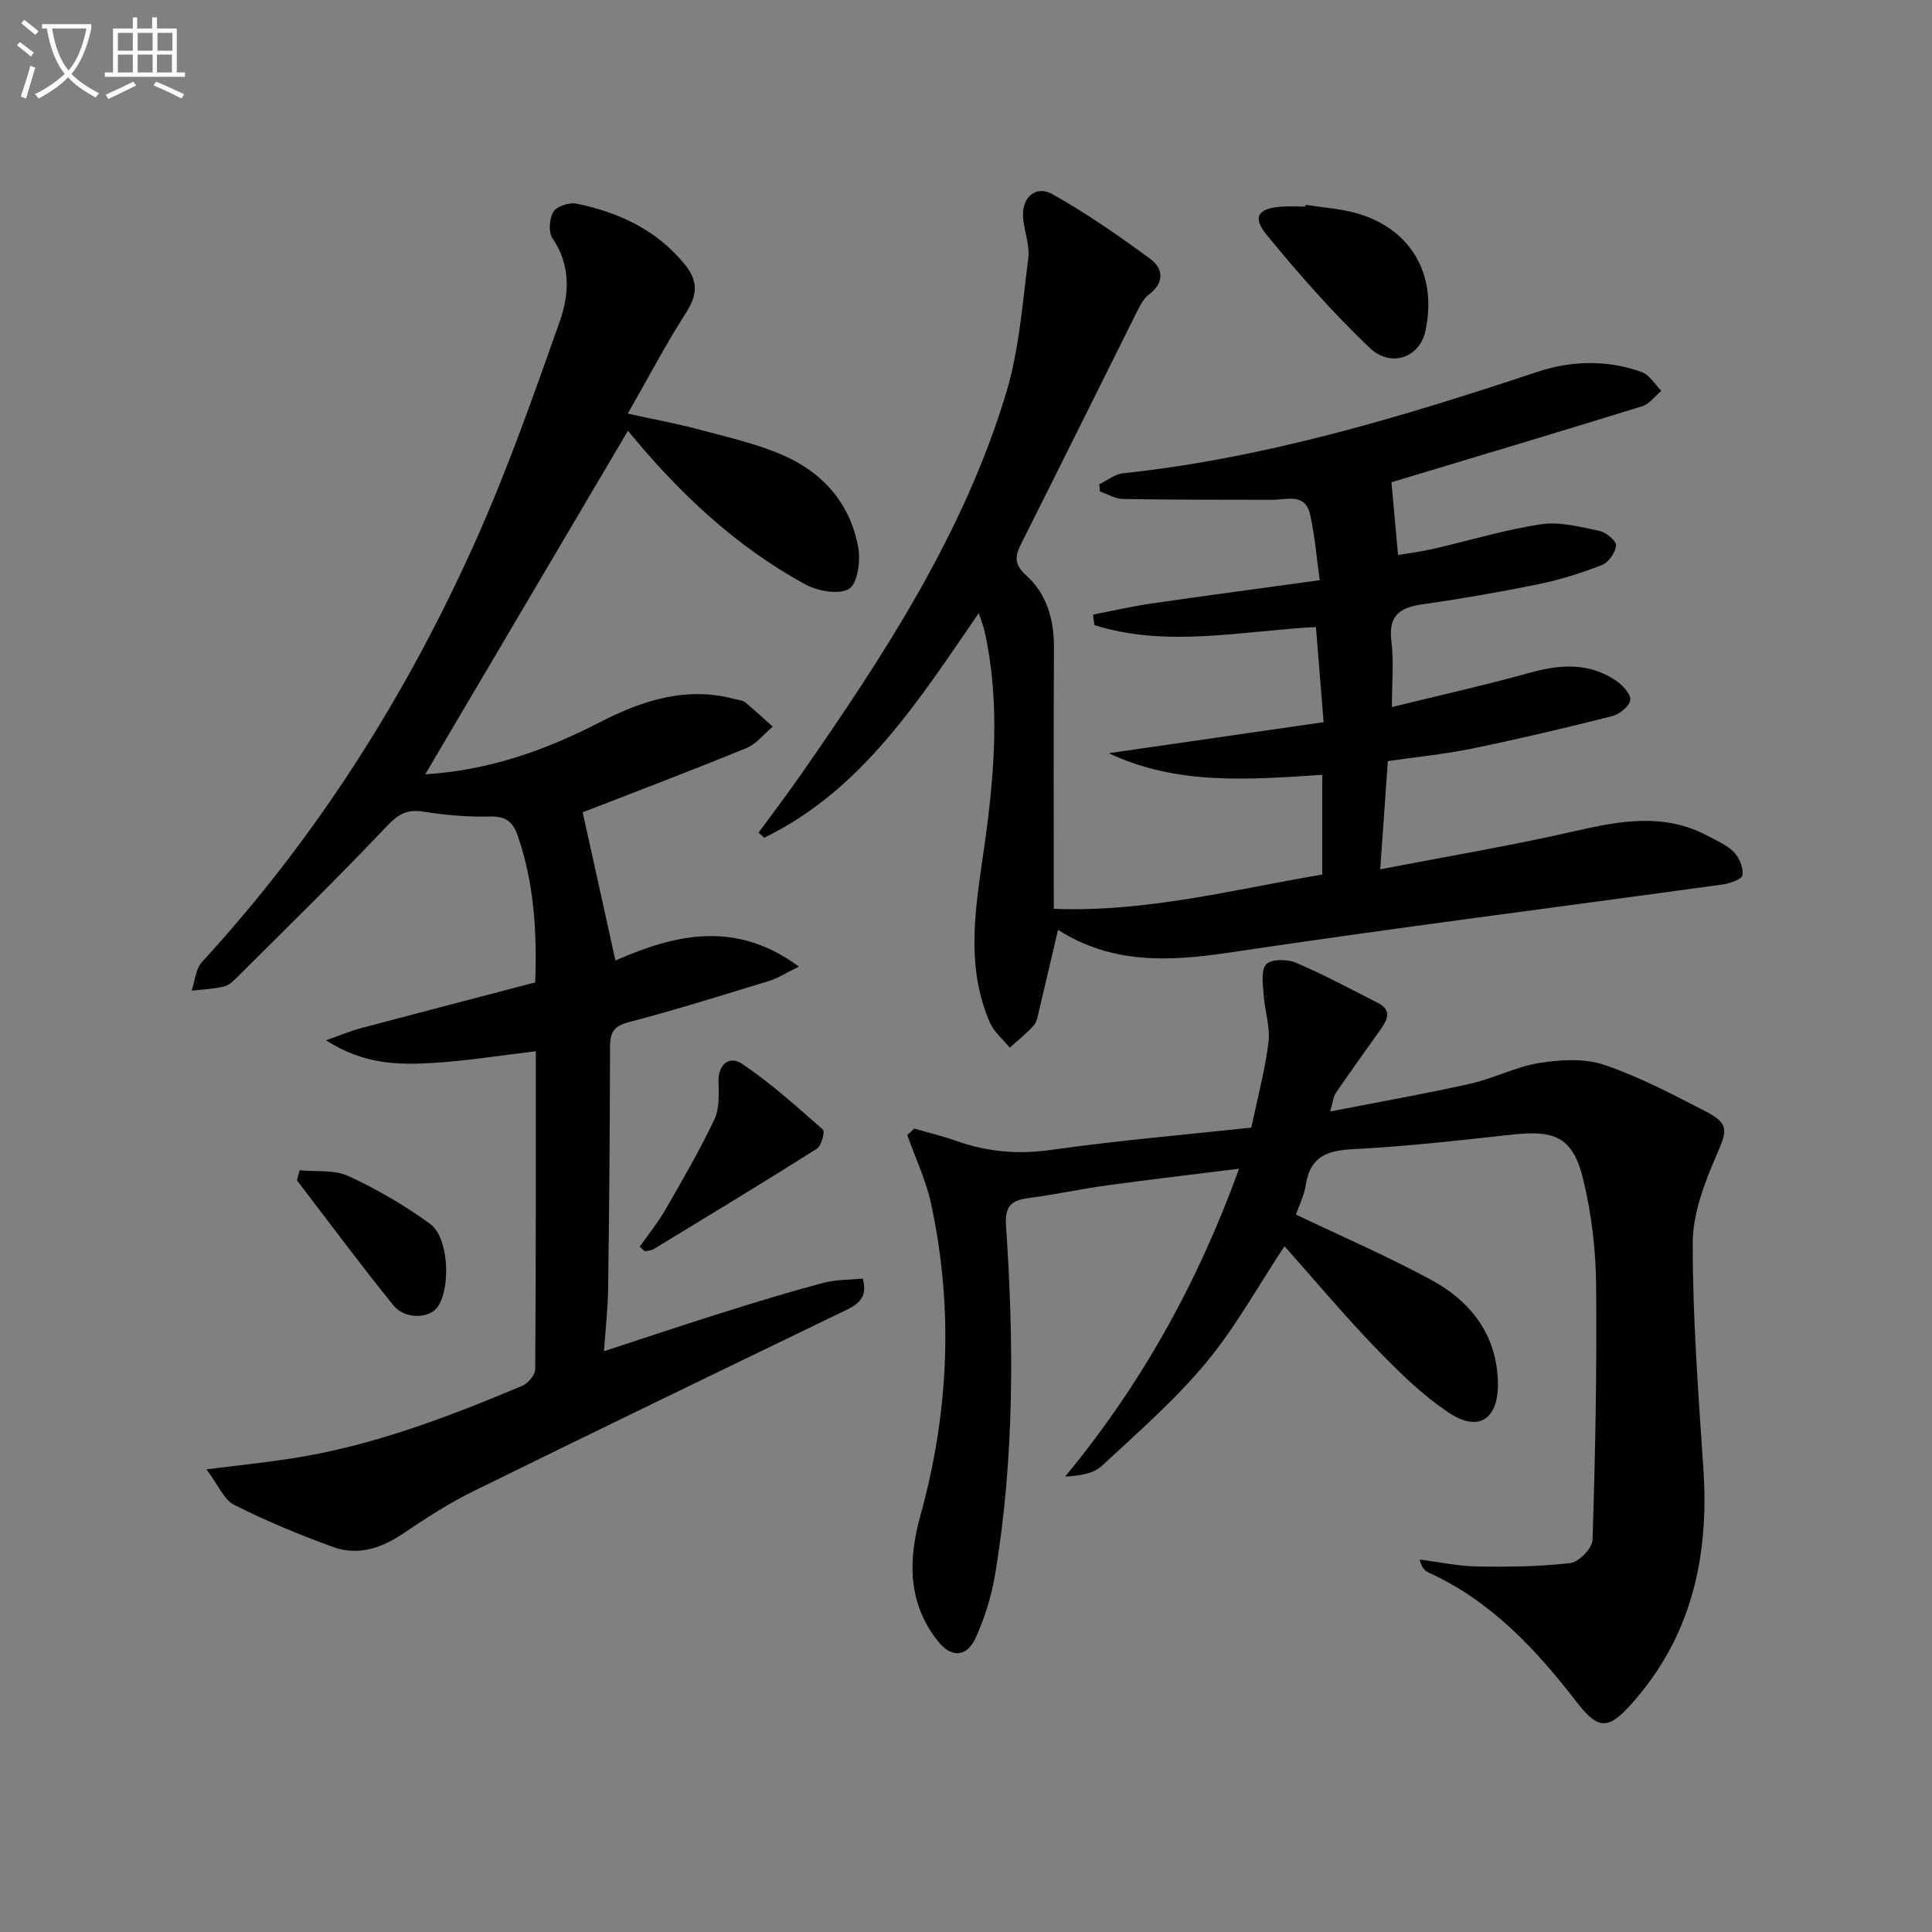
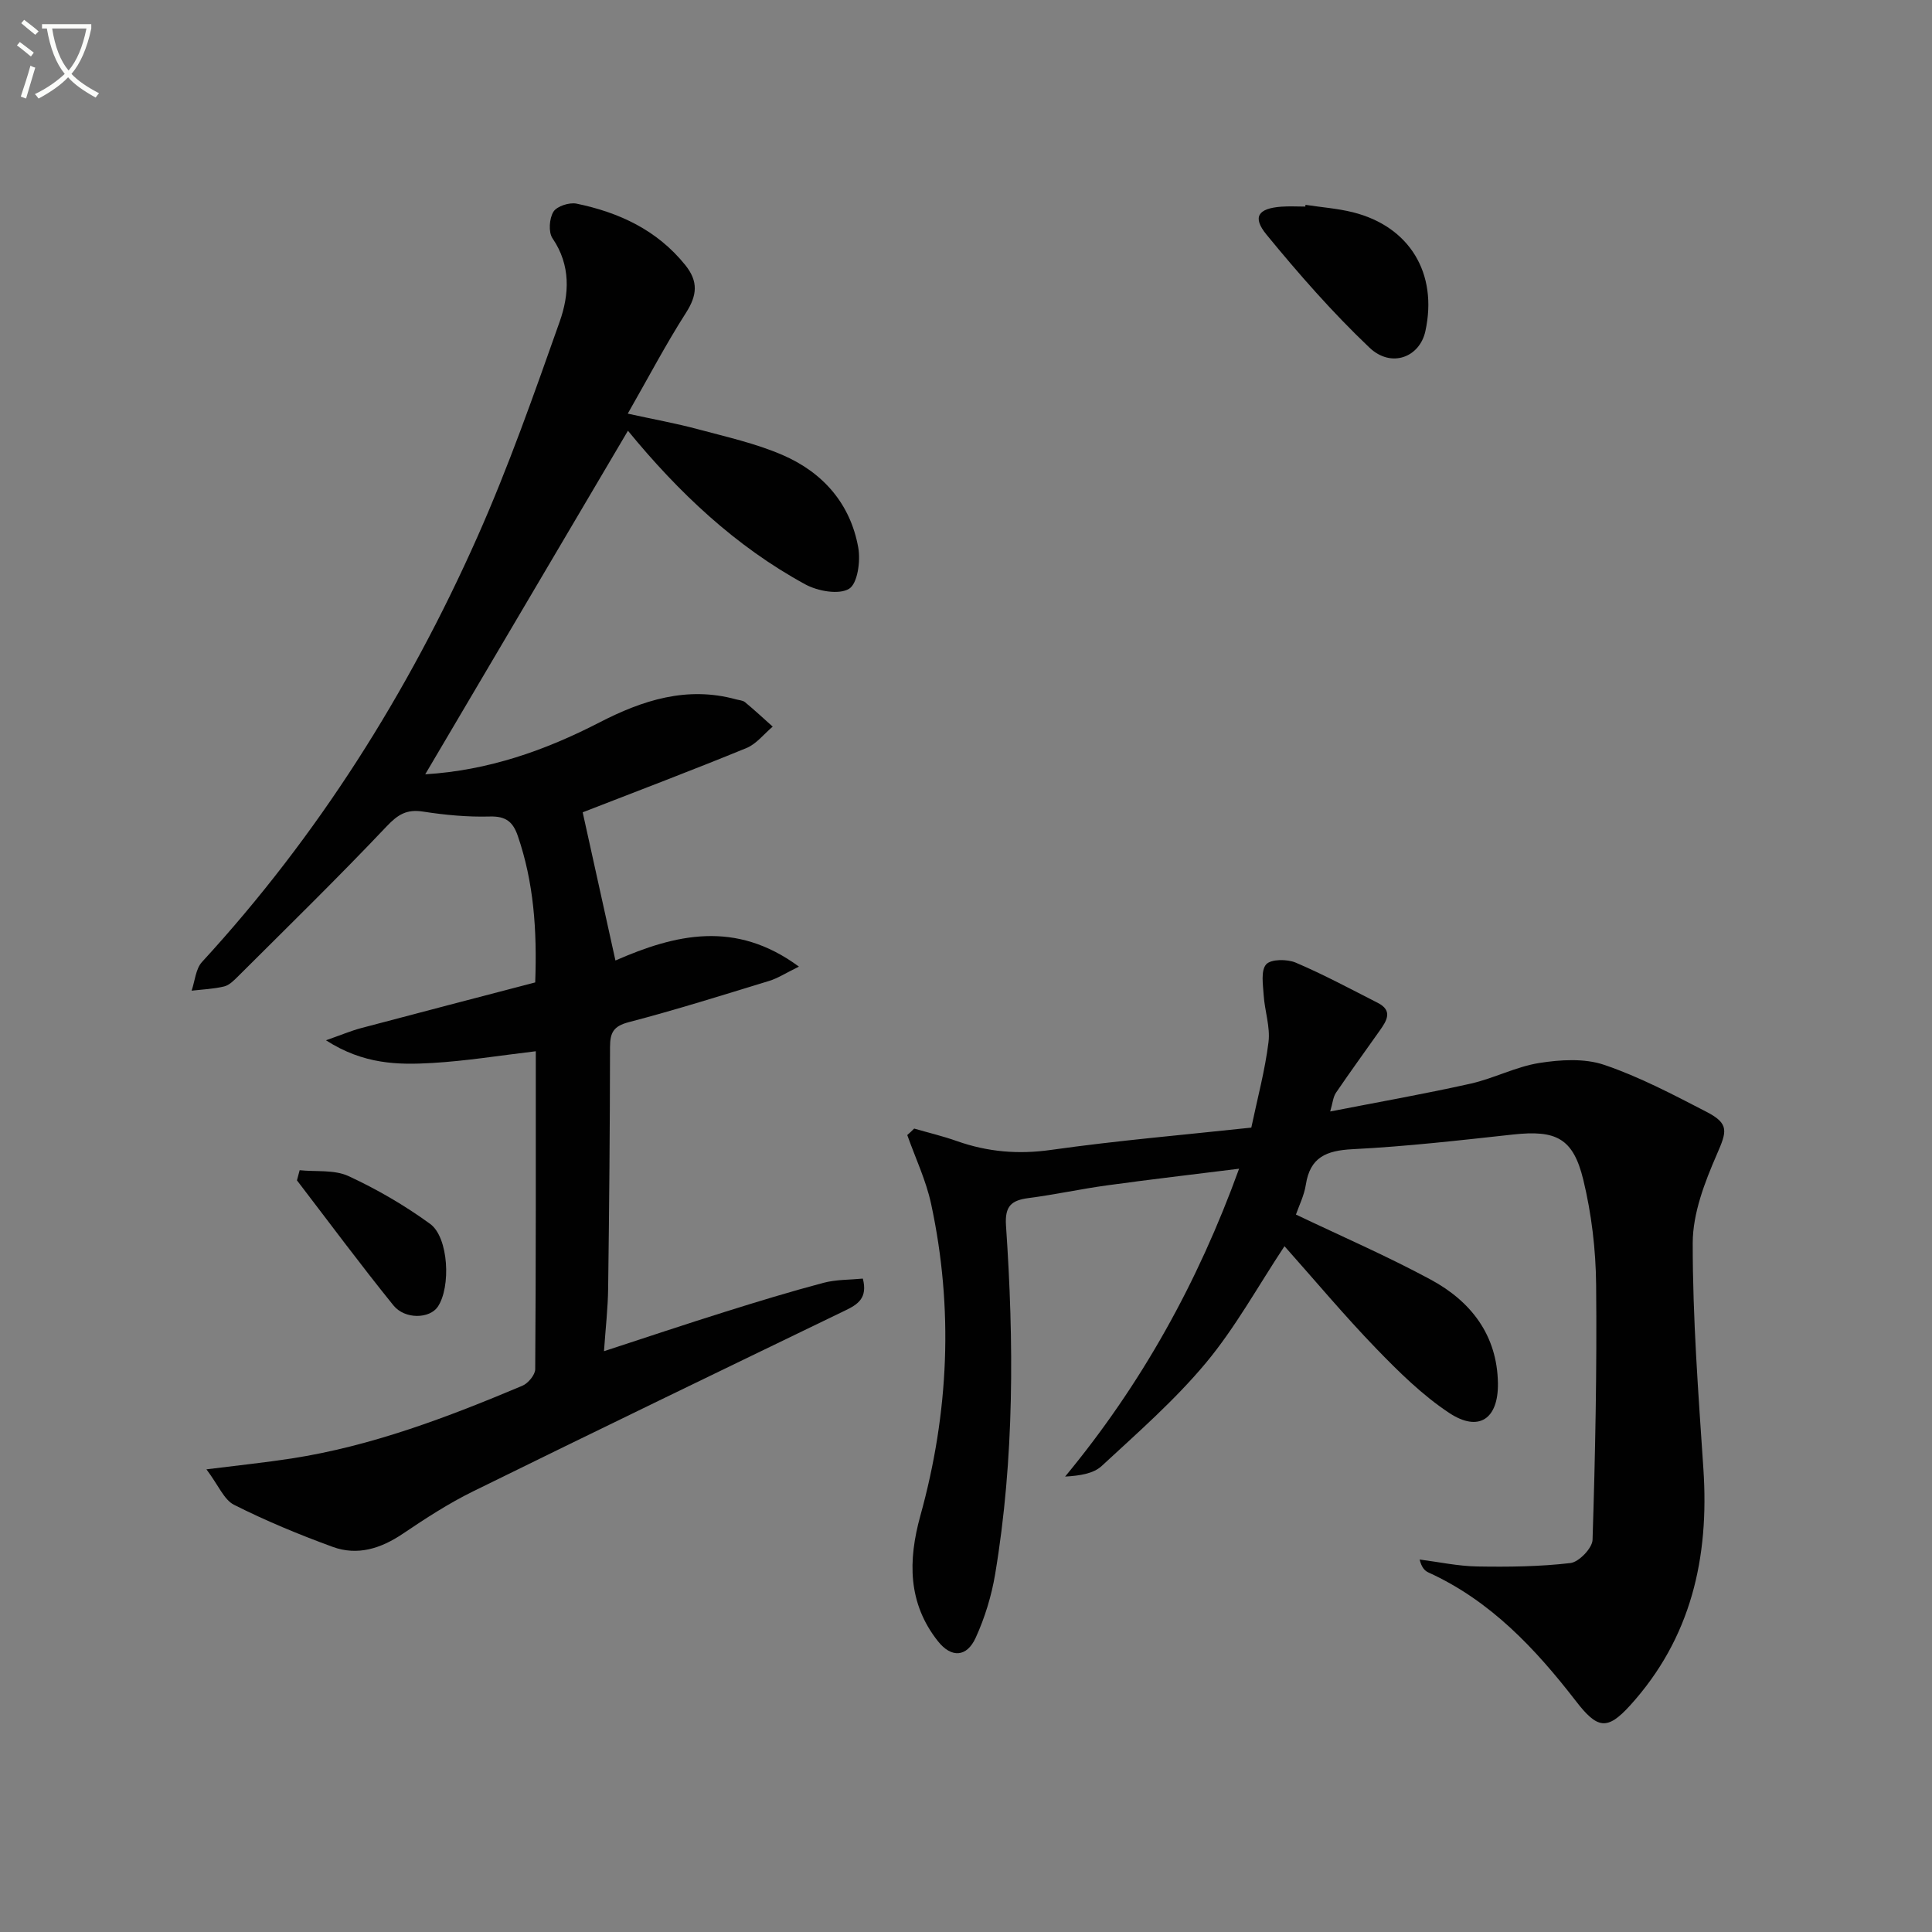
<svg xmlns="http://www.w3.org/2000/svg" enable-background="new 0 0 400 400" viewBox="0 0 400 400">
  <rect x="0" y="0" width="400" height="400" fill="#808080" stroke="none" />
  <path d="m6.4 11.7c-1-.8-1.9-1.6-2.9-2.3l.6-.7c.9.7 1.9 1.4 2.9 2.2zm-2.1 8.3c.7-2.1 1.4-4.2 2-6.4.2.1.6.3 1 .4-.7 2.3-1.3 4.4-1.9 6.4zm3-12.8c-1.1-.9-2.1-1.7-2.9-2.4l.6-.7c1 .8 2 1.5 3 2.4zm1.4-1.3v-.9h10.2v.9c-.9 4.2-2.3 7.3-4.1 9.4 1.3 1.4 3.2 2.7 5.7 4-.2.2-.4.5-.7.9-2.5-1.4-4.4-2.7-5.7-4.2-1.4 1.5-3.5 3-6.1 4.4 0 0 0 0-.1-.1-.3-.4-.5-.7-.7-.8 2.7-1.3 4.7-2.8 6.2-4.2-1.8-2.2-3-5.3-3.7-9.4zm9.2 0h-7.1c.6 3.8 1.7 6.7 3.4 8.7 1.7-2 2.9-4.8 3.7-8.7z" fill="#fbfcfa" />
-   <path d="m31.6 3.6h.9v2.3h4.1v9.1h1.7v.9h-16.6v-.9h1.7v-9.1h4.1v-2.3h.9v2.3h3.1v-2.3zm-4 13.3.6.8c-1.9.9-3.8 1.9-5.8 2.8-.2-.3-.3-.6-.5-.9 2-.9 3.9-1.8 5.7-2.7zm-3.2-10.1v3.7h3.1v-3.7zm0 4.5v3.7h3.1v-3.7zm4.1-4.5v3.7h3.1v-3.7zm0 4.5v3.7h3.1v-3.7zm9.1 9.1c-2.1-1.1-4.1-2-5.8-2.7l.5-.8c2.2.9 4.1 1.8 5.8 2.6zm-1.9-13.6h-3.1v3.7h3.1zm-3.2 4.5v3.7h3.1v-3.7z" fill="#fbfcfa" />
  <g fill="#010101">
-     <path d="m273.76 181.06c0-7.5 0-13.96 0-20.64-15.14.98-30.08 2.22-44.2-4.48 14.77-2.13 29.53-4.26 44.48-6.42-.58-7.2-1.07-13.27-1.59-19.7-15.34.79-30.75 4.35-45.87-.4-.09-.72-.19-1.45-.28-2.17 3.98-.77 7.94-1.69 11.95-2.28 11.33-1.65 22.68-3.15 34.99-4.85-.71-5-1.02-9.41-2.02-13.67-1.03-4.44-4.84-2.96-7.87-2.97-10.29-.02-20.59.01-30.88-.17-1.58-.03-3.15-1.01-4.73-1.55-.05-.5-.09-1-.14-1.5 1.63-.78 3.21-2.09 4.9-2.27 29.58-3.15 57.79-11.7 85.87-21.02 6.95-2.31 14.43-2.52 21.53.06 1.61.58 2.72 2.55 4.06 3.88-1.3 1.09-2.42 2.71-3.91 3.18-16.47 5.11-33 10.04-49.52 15.02-1.11.33-2.22.66-2.44.73.45 4.97.87 9.65 1.36 15.06 2.03-.34 4.71-.67 7.32-1.27 7.44-1.7 14.79-3.97 22.31-5.09 3.89-.58 8.13.56 12.11 1.39 1.36.28 3.48 2.07 3.4 3.01-.12 1.46-1.55 3.51-2.92 4.04-4.28 1.67-8.73 3.07-13.24 3.99-7.95 1.63-15.97 3.02-24 4.16-4.68.67-7.01 2.38-6.36 7.59.53 4.21.11 8.54.11 13.67 10.08-2.48 19.43-4.57 28.66-7.13 6.22-1.73 12.14-2.1 17.68 1.62 1.38.93 3.14 2.77 3.01 4.02-.13 1.27-2.21 2.98-3.72 3.36-9.62 2.44-19.29 4.72-29.01 6.72-5.66 1.17-11.44 1.72-17.46 2.6-.49 7.02-.99 14.09-1.58 22.4 13.66-2.64 27.01-4.87 40.18-7.88 9.42-2.15 18.56-3.88 27.61.95 1.89 1.01 4 1.89 5.45 3.38 1.12 1.15 1.95 3.22 1.77 4.75-.09.81-2.56 1.73-4.04 1.93-34.05 4.7-68.15 9.01-102.14 14.1-12.51 1.87-24.38 2.45-35.54-4.7-1.35 5.78-2.6 11.17-3.89 16.55-.27 1.12-.43 2.45-1.13 3.24-1.49 1.69-3.3 3.09-4.97 4.61-1.39-1.71-3.24-3.21-4.09-5.15-4.77-10.87-3.28-22.1-1.63-33.36 2.33-15.83 4.02-31.7.53-47.61-.24-1.11-.69-2.17-1.23-3.85-12.52 18.21-24.17 36.65-44.41 46.5-.39-.35-.78-.69-1.18-1.04 2.98-4.08 6.04-8.1 8.92-12.24 17.14-24.63 33.55-49.73 42.33-78.76 2.71-8.94 3.38-18.53 4.59-27.88.35-2.68-.81-5.53-1.06-8.31-.39-4.22 2.52-6.99 6.06-5.01 7.03 3.95 13.7 8.58 20.21 13.36 2.8 2.06 3.03 4.97-.28 7.47-1.12.84-1.84 2.34-2.5 3.65-7.94 15.88-15.8 31.8-23.78 47.66-1.32 2.63-1.8 4.33.92 6.78 4.23 3.81 5.78 9.12 5.75 14.91-.09 17.66-.03 35.32-.03 54.13 19.08.76 37.22-3.99 55.58-7.1z" />
    <path d="m42.74 304.21c6.91-.87 12.26-1.42 17.57-2.24 16.7-2.58 32.37-8.55 47.83-15.06 1.2-.5 2.66-2.25 2.67-3.43.16-21.98.12-43.95.12-65.83-7.39.87-14.4 2.02-21.46 2.43-7.05.41-14.19.31-21.98-4.7 3.28-1.15 5.25-1.99 7.3-2.53 12-3.19 24.02-6.31 36.02-9.45.4-10.87-.31-20.73-3.6-30.32-.99-2.89-2.44-4.12-5.75-4.03-4.62.13-9.3-.31-13.88-1.02-3.36-.52-5.18.58-7.52 3.05-10.05 10.61-20.51 20.83-30.86 31.15-.82.81-1.77 1.77-2.82 2.01-2.18.52-4.46.61-6.71.87.69-2 .84-4.51 2.15-5.94 23.99-26.11 42.66-55.71 57.01-87.99 6.46-14.53 11.74-29.6 17.05-44.6 1.99-5.64 2.33-11.65-1.49-17.24-.87-1.28-.67-4.11.19-5.5.71-1.15 3.29-1.98 4.78-1.68 8.81 1.82 16.68 5.46 22.52 12.72 2.74 3.41 2.46 6.26.14 9.89-4.18 6.53-7.79 13.42-12.05 20.87 5.53 1.21 10.03 2.02 14.43 3.2 5.92 1.59 12 2.94 17.59 5.35 8.36 3.6 14.09 10.08 15.71 19.22.49 2.78-.15 7.43-1.92 8.5-2.11 1.27-6.46.48-9.03-.91-14.5-7.89-26.3-19.08-36.74-31.82-14.04 23.79-27.9 47.29-41.97 71.13 13.03-.79 24.79-4.92 36.06-10.73 8.92-4.6 18.1-7.58 28.27-4.79.64.18 1.41.2 1.88.59 1.96 1.62 3.83 3.36 5.73 5.06-1.8 1.51-3.37 3.59-5.45 4.44-11.19 4.59-22.5 8.87-33.89 13.3-.19-.84 6.6 29.85 6.78 30.68 12.35-5.4 24.81-8.46 37.99 1.27-2.77 1.35-4.37 2.41-6.14 2.95-9.68 2.96-19.34 6-29.13 8.56-3.14.82-3.83 2.18-3.84 5.11-.02 16.66-.17 33.32-.39 49.98-.05 4.12-.53 8.24-.86 13.02 8.67-2.83 16.77-5.55 24.91-8.1 6.8-2.14 13.62-4.22 20.51-6.05 2.64-.7 5.48-.62 8.17-.88 1.05 4.05-1.07 5.36-3.66 6.61-25.72 12.43-51.44 24.85-77.07 37.46-5.04 2.48-9.82 5.59-14.49 8.74-4.55 3.07-9.38 4.62-14.55 2.73-6.96-2.54-13.84-5.39-20.44-8.72-2.06-1.05-3.21-4.04-5.69-7.33z" />
    <path d="m189.27 233.66c2.94.85 5.94 1.56 8.82 2.58 6.36 2.25 12.69 2.8 19.49 1.84 13.78-1.95 27.68-3.13 41.49-4.62 1.28-6.11 2.84-11.85 3.56-17.7.39-3.15-.79-6.47-1-9.73-.14-2.18-.62-5.09.52-6.37.99-1.11 4.34-1.11 6.11-.36 5.8 2.47 11.37 5.47 16.99 8.33 3.2 1.63 1.83 3.73.42 5.73-3.02 4.29-6.12 8.54-9.07 12.88-.61.9-.68 2.15-1.2 3.88 9.99-1.95 19.58-3.64 29.06-5.76 4.82-1.08 9.38-3.51 14.23-4.28 4.38-.69 9.34-1 13.42.38 7.34 2.49 14.31 6.17 21.23 9.75 4.75 2.46 4.17 4.06 2.12 8.78-2.52 5.79-4.99 12.2-5 18.35-.02 15.6 1.17 31.21 2.21 46.8 1.23 18.35-2.53 35.03-15.2 48.98-4.73 5.2-6.76 4.82-11.19-.92-8.4-10.87-17.69-20.79-30.52-26.63-.8-.36-1.44-1.06-1.84-2.69 3.97.51 7.93 1.37 11.91 1.44 6.44.11 12.94.04 19.32-.71 1.75-.21 4.51-3.08 4.57-4.79.56-17.62.92-35.26.74-52.89-.07-7.24-.95-14.62-2.65-21.65-2.11-8.7-5.68-10.35-14.55-9.39-11.07 1.21-22.14 2.48-33.25 3.04-5.39.28-8.77 1.64-9.65 7.35-.35 2.24-1.42 4.36-2.05 6.18 9.47 4.52 18.88 8.6 27.87 13.45 8.36 4.5 13.81 11.51 13.95 21.5.1 7.39-3.98 10.15-10.06 6.14-5.59-3.69-10.51-8.56-15.2-13.41-6.57-6.8-12.65-14.08-18.93-21.13-5.53 8.35-10.18 16.85-16.26 24.15-6.46 7.75-14.16 14.48-21.59 21.36-1.72 1.59-4.52 2.01-7.57 2.19 15.79-19.09 27.47-40.13 36.02-63.74-9.44 1.18-18.41 2.22-27.36 3.45-5.41.74-10.77 1.92-16.18 2.62-3.56.46-4.99 1.61-4.72 5.69 1.65 24.11 1.75 48.22-2.24 72.15-.75 4.51-2.14 9.05-4.04 13.21-1.84 4.02-5.02 4.22-7.8.72-6.26-7.89-6.22-16.71-3.65-26 5.91-21.31 6.89-42.88 2.23-64.54-1.05-4.89-3.26-9.52-4.94-14.27.49-.42.96-.88 1.43-1.34z" />
-     <path d="m270.29 42.41c3.26.5 6.59.74 9.78 1.53 11.79 2.94 17.65 12.67 15.04 24.62-1.18 5.42-7.06 7.7-11.57 3.42-7.64-7.26-14.64-15.25-21.33-23.41-3-3.66-1.71-5.43 3.07-5.78 1.65-.12 3.31-.02 4.97-.02.01-.12.03-.24.04-.36z" />
-     <path d="m132.45 258.1c1.77-2.51 3.73-4.91 5.26-7.56 3.54-6.14 7.1-12.29 10.16-18.68 1.07-2.23.98-5.17.89-7.76-.14-3.81 2.3-5.58 4.83-3.88 5.97 4.01 11.38 8.89 16.8 13.67.44.39-.32 3.33-1.25 3.93-11.18 7.07-22.5 13.92-33.81 20.79-.51.31-1.2.32-1.81.46-.37-.32-.72-.65-1.07-.97z" />
+     <path d="m270.29 42.41c3.26.5 6.59.74 9.78 1.53 11.79 2.94 17.65 12.67 15.04 24.62-1.18 5.42-7.06 7.7-11.57 3.42-7.64-7.26-14.64-15.25-21.33-23.41-3-3.66-1.71-5.43 3.07-5.78 1.65-.12 3.31-.02 4.97-.02.01-.12.03-.24.04-.36" />
    <path d="m62.04 242.28c3.39.35 7.17-.14 10.1 1.21 5.91 2.73 11.64 6.07 16.91 9.9 3.86 2.8 4.33 13.13 1.58 17.17-1.68 2.47-6.79 2.66-9.18-.3-6.85-8.47-13.34-17.23-19.97-25.88.19-.71.38-1.41.56-2.1z" />
  </g>
</svg>